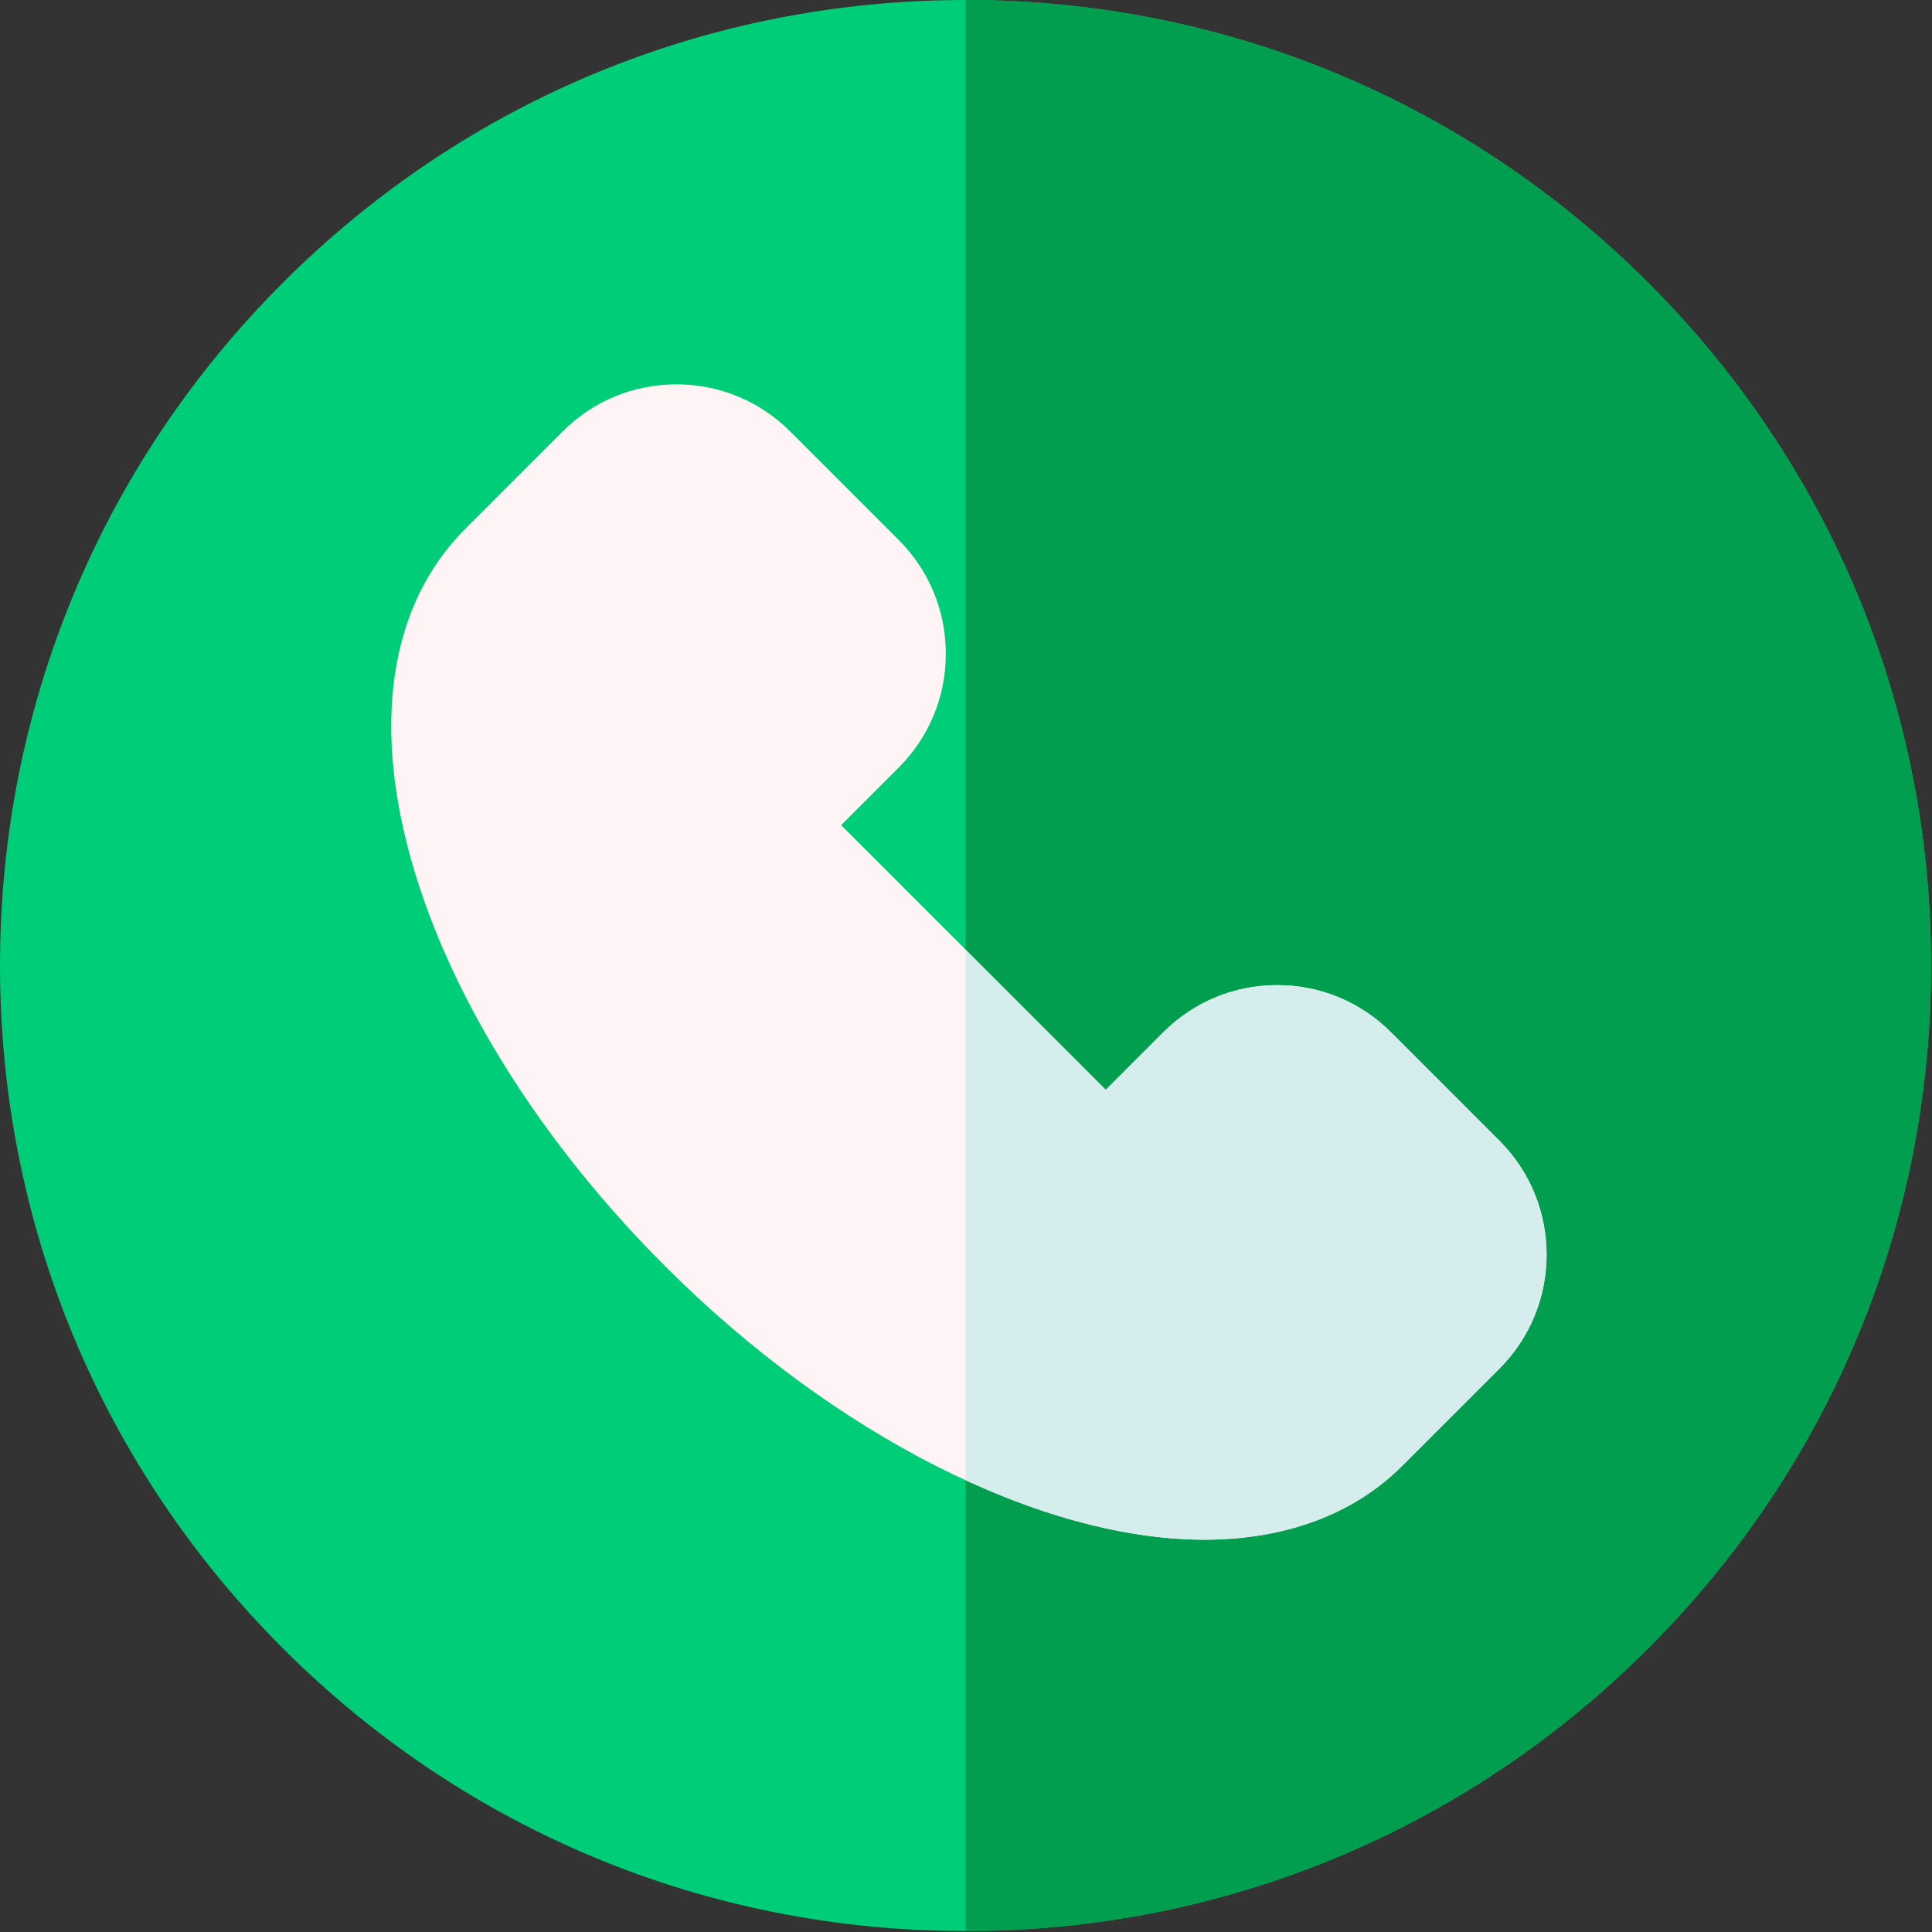
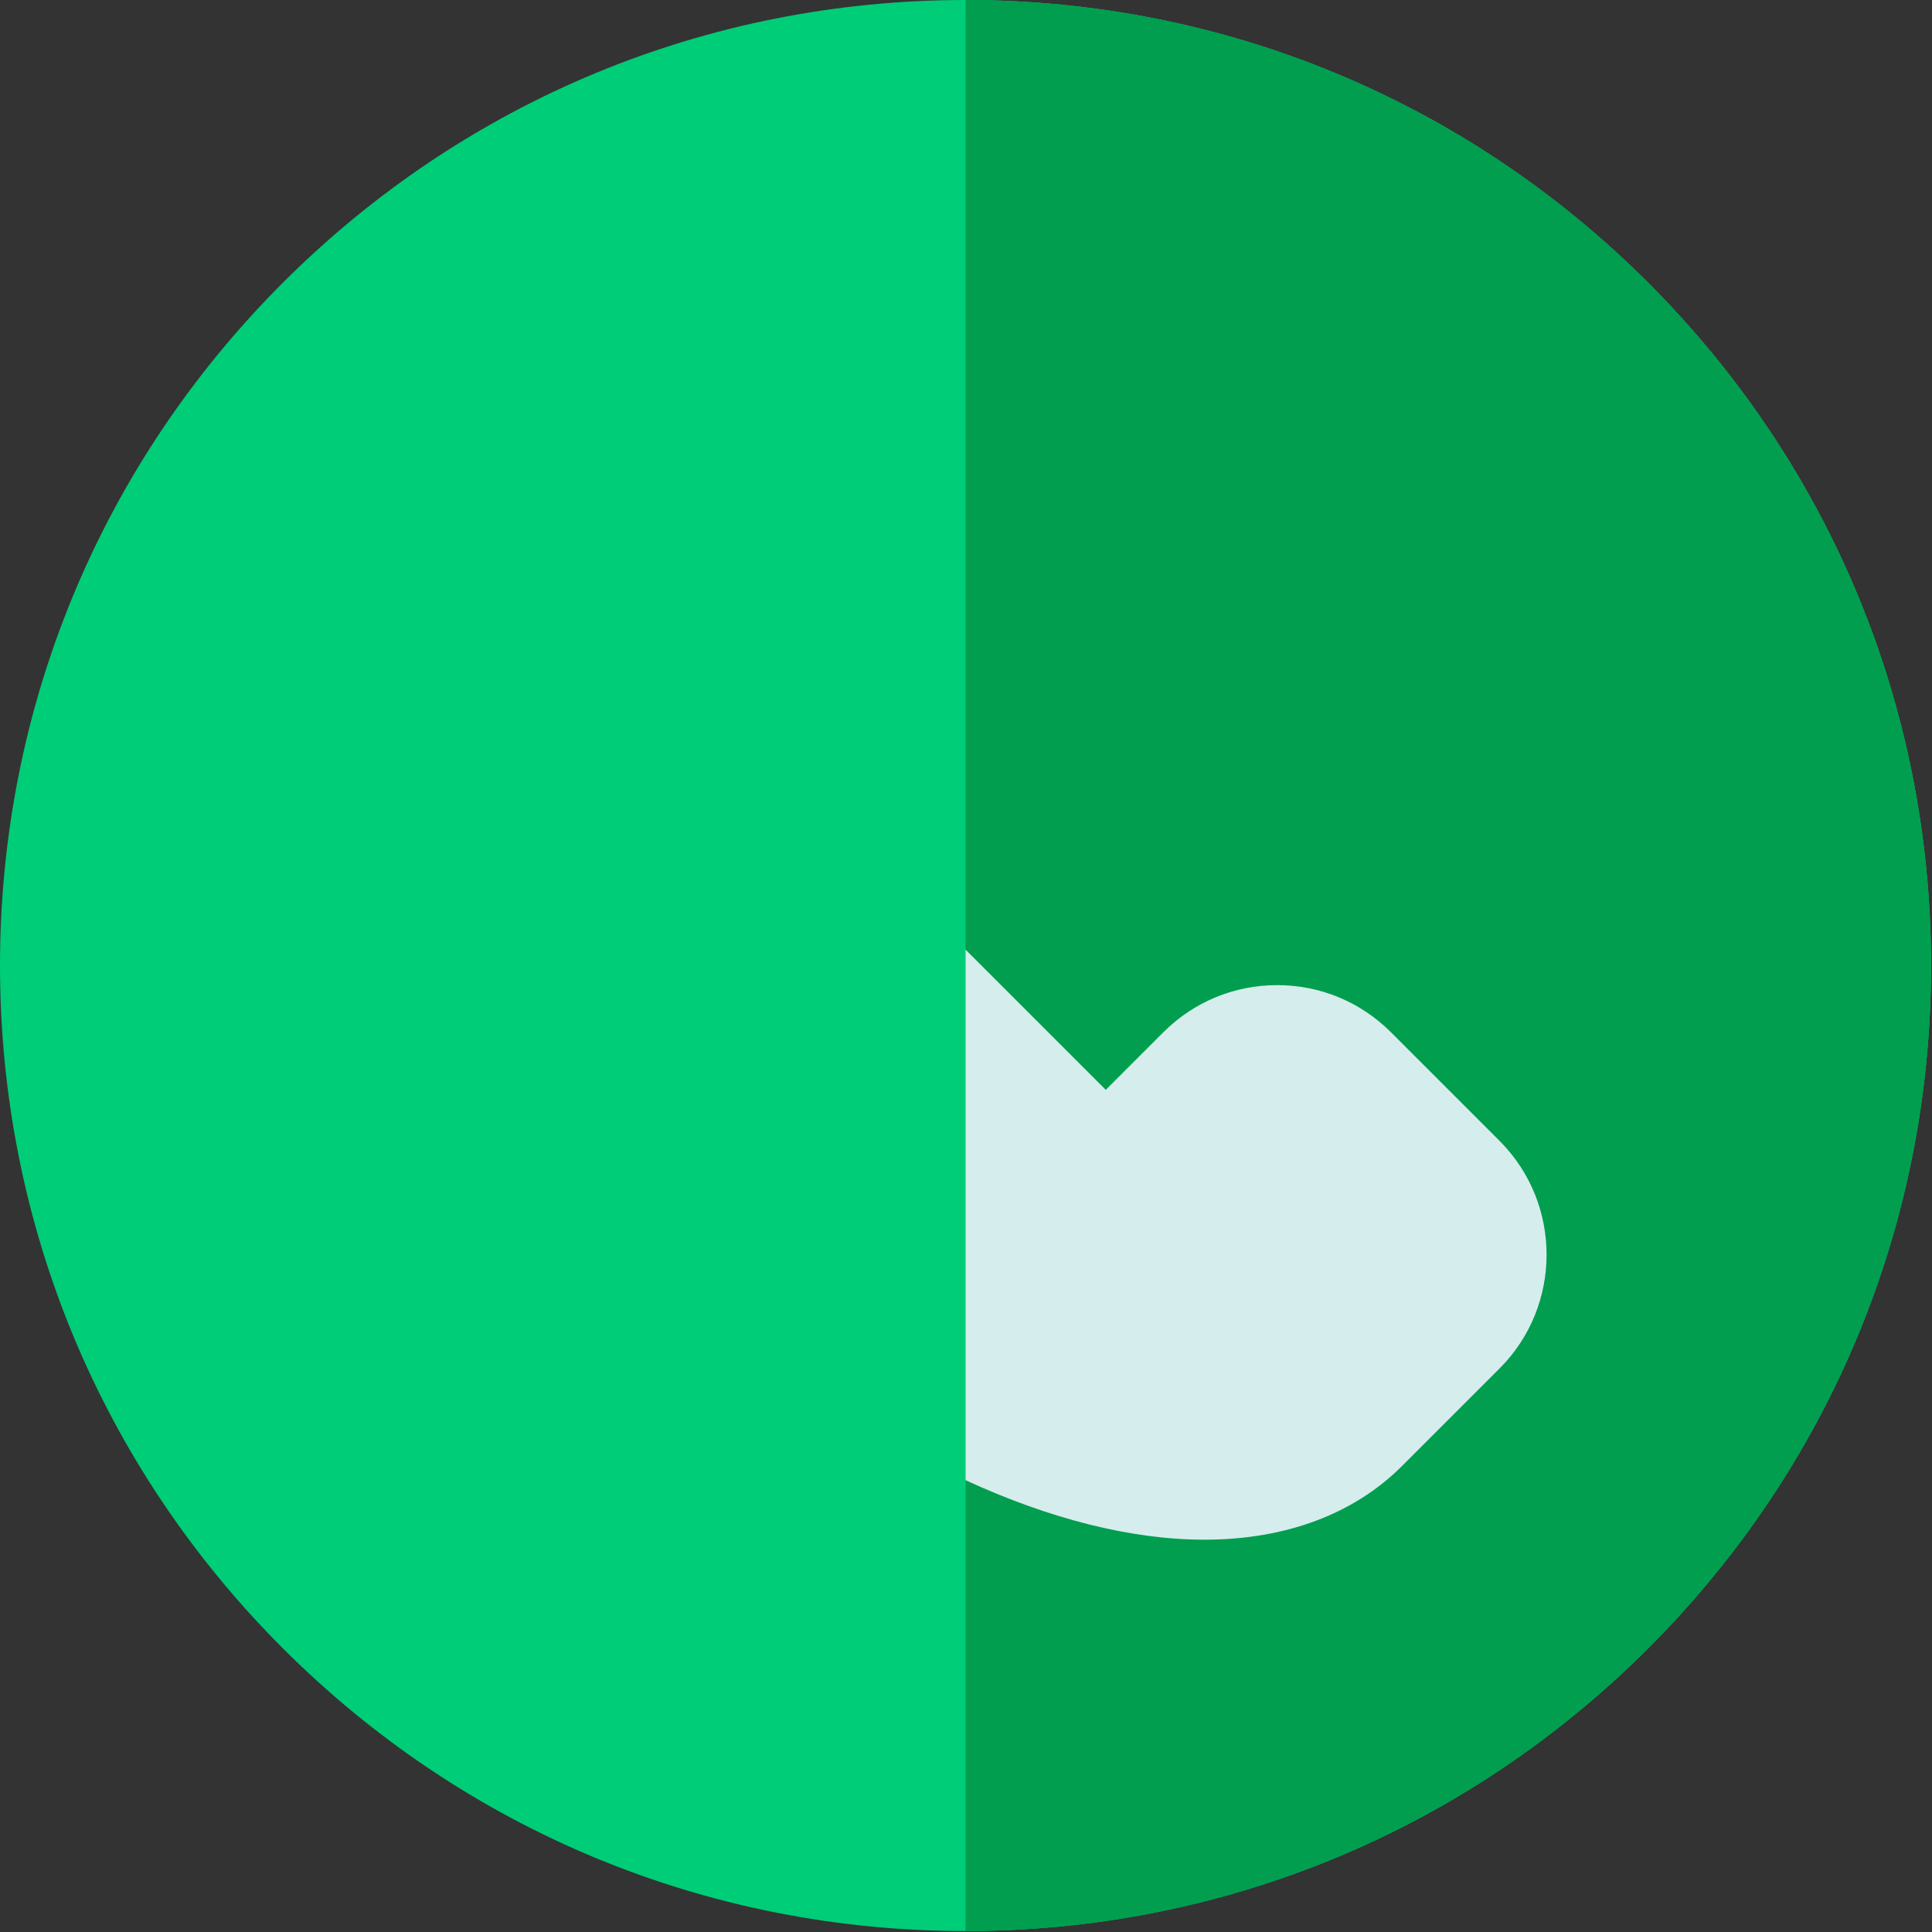
<svg xmlns="http://www.w3.org/2000/svg" width="683" height="683" viewBox="0 0 683 683" fill="none">
  <rect x="0" y="0" width="683" height="683" fill="#333333" stroke="none" />
  <g clip-path="url(#clip0_13_38)">
    <path d="M582.693 99.974C518.224 35.505 432.505 0 341.333 0C250.161 0 164.443 35.505 99.974 99.974C35.505 164.448 0 250.161 0 341.333C0 432.505 35.505 518.224 99.974 582.693C164.443 647.161 250.161 682.667 341.333 682.667C432.505 682.667 518.219 647.161 582.693 582.693C647.161 518.224 682.667 432.51 682.667 341.333C682.667 250.161 647.161 164.443 582.693 99.974Z" fill="#00CD77" />
-     <path d="M582.693 99.974C518.224 35.505 432.505 0 341.333 0V682.667C432.505 682.667 518.219 647.161 582.693 582.693C647.162 518.224 682.667 432.51 682.667 341.333C682.667 250.161 647.162 164.443 582.693 99.974Z" fill="#009E4E" />
-     <path d="M530.307 403.505L530.208 403.401C530.151 403.344 530.099 403.292 530.042 403.234L491.734 364.927C480.99 354.182 466.703 348.26 451.505 348.26C436.396 348.26 422.182 354.115 411.453 364.745C411.38 364.818 411.307 364.885 411.234 364.958L390.917 385.281L297.349 291.708L317.661 271.391C317.734 271.318 317.807 271.245 317.875 271.172C328.51 260.448 334.365 246.234 334.365 231.125C334.365 215.927 328.448 201.641 317.698 190.891L279.521 152.708C279.453 152.641 279.38 152.568 279.318 152.505C268.573 141.781 254.297 135.875 239.12 135.875C223.99 135.875 209.766 141.74 199.036 152.391C198.891 152.536 198.74 152.682 198.599 152.833L181.068 170.365C171.844 179.589 164.76 186.667 164.49 186.943C137.417 214.01 131.089 257.161 146.672 308.453C160.943 355.427 192.344 404.839 235.083 447.583C294.75 507.25 367.818 544.313 425.776 544.313C454.443 544.313 478.625 535.276 495.641 518.26C495.99 517.917 505.464 508.443 516.828 497.078L530.125 483.781C530.141 483.766 530.156 483.75 530.172 483.734C552.224 461.635 552.281 425.677 530.307 403.505Z" fill="#FEF4F5" />
+     <path d="M582.693 99.974C518.224 35.505 432.505 0 341.333 0V682.667C432.505 682.667 518.219 647.161 582.693 582.693C647.162 518.224 682.667 432.51 682.667 341.333C682.667 250.161 647.162 164.443 582.693 99.974" fill="#009E4E" />
    <path d="M530.307 403.505L530.208 403.401C530.151 403.344 530.099 403.292 530.042 403.234L491.734 364.927C480.99 354.182 466.703 348.26 451.505 348.26C436.396 348.26 422.182 354.115 411.453 364.745C411.38 364.818 411.307 364.885 411.234 364.958L390.917 385.281L341.333 335.698V523.271C370.802 536.854 399.807 544.312 425.776 544.312C454.443 544.312 478.625 535.276 495.641 518.26C495.99 517.917 505.464 508.443 516.828 497.078L530.125 483.781C530.141 483.766 530.156 483.75 530.172 483.734C552.224 461.635 552.281 425.677 530.307 403.505Z" fill="#D5EDED" />
  </g>
  <defs>
    <clipPath id="clip0_13_38">
      <rect width="682.667" height="682.667" fill="white" />
    </clipPath>
  </defs>
</svg>